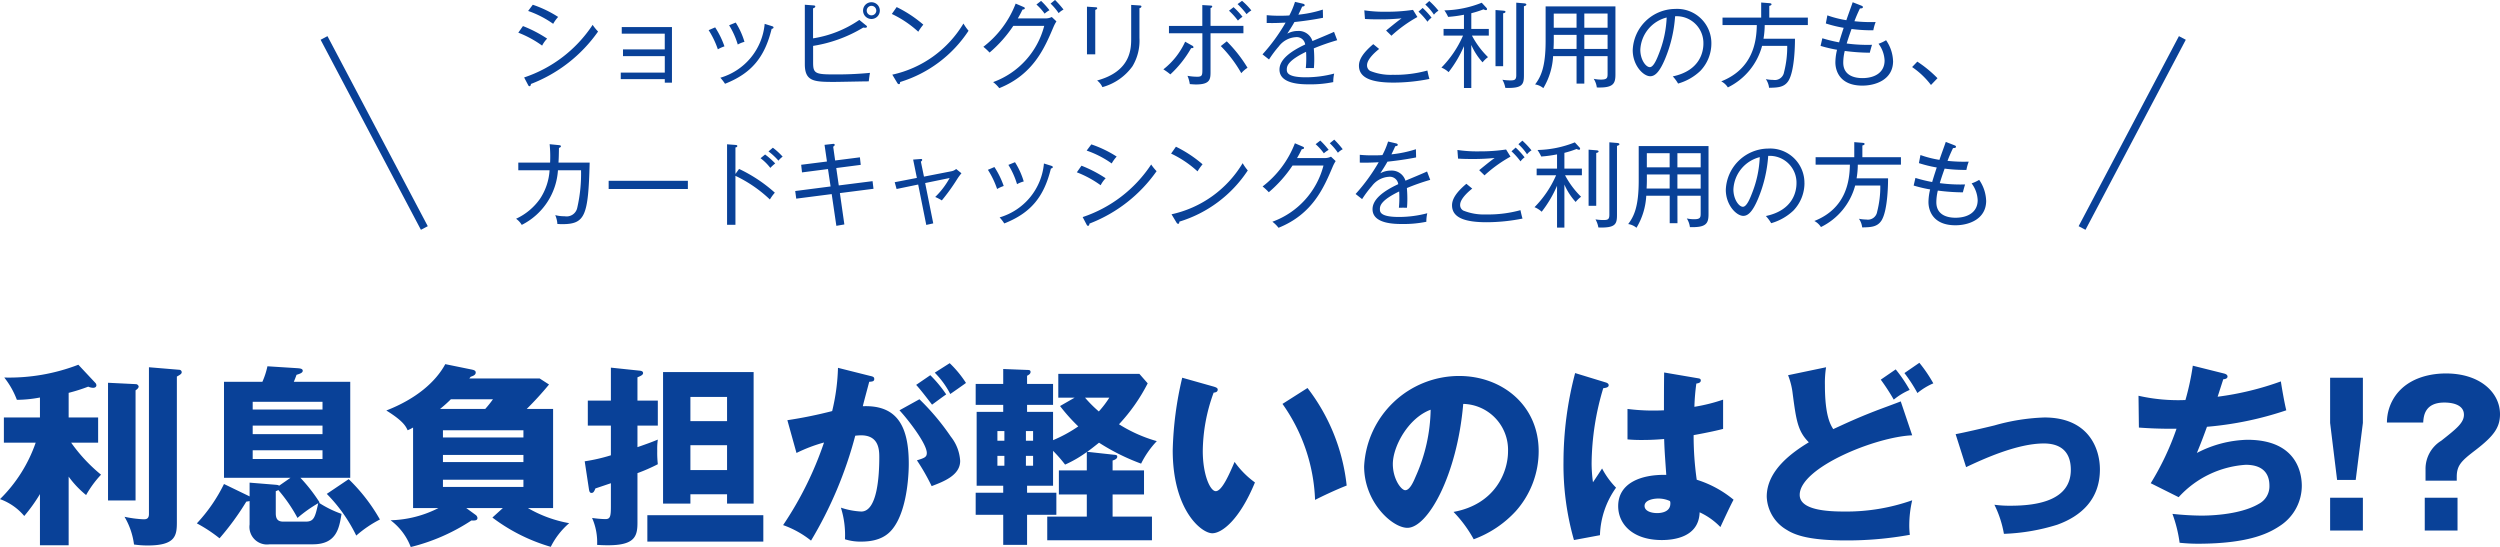
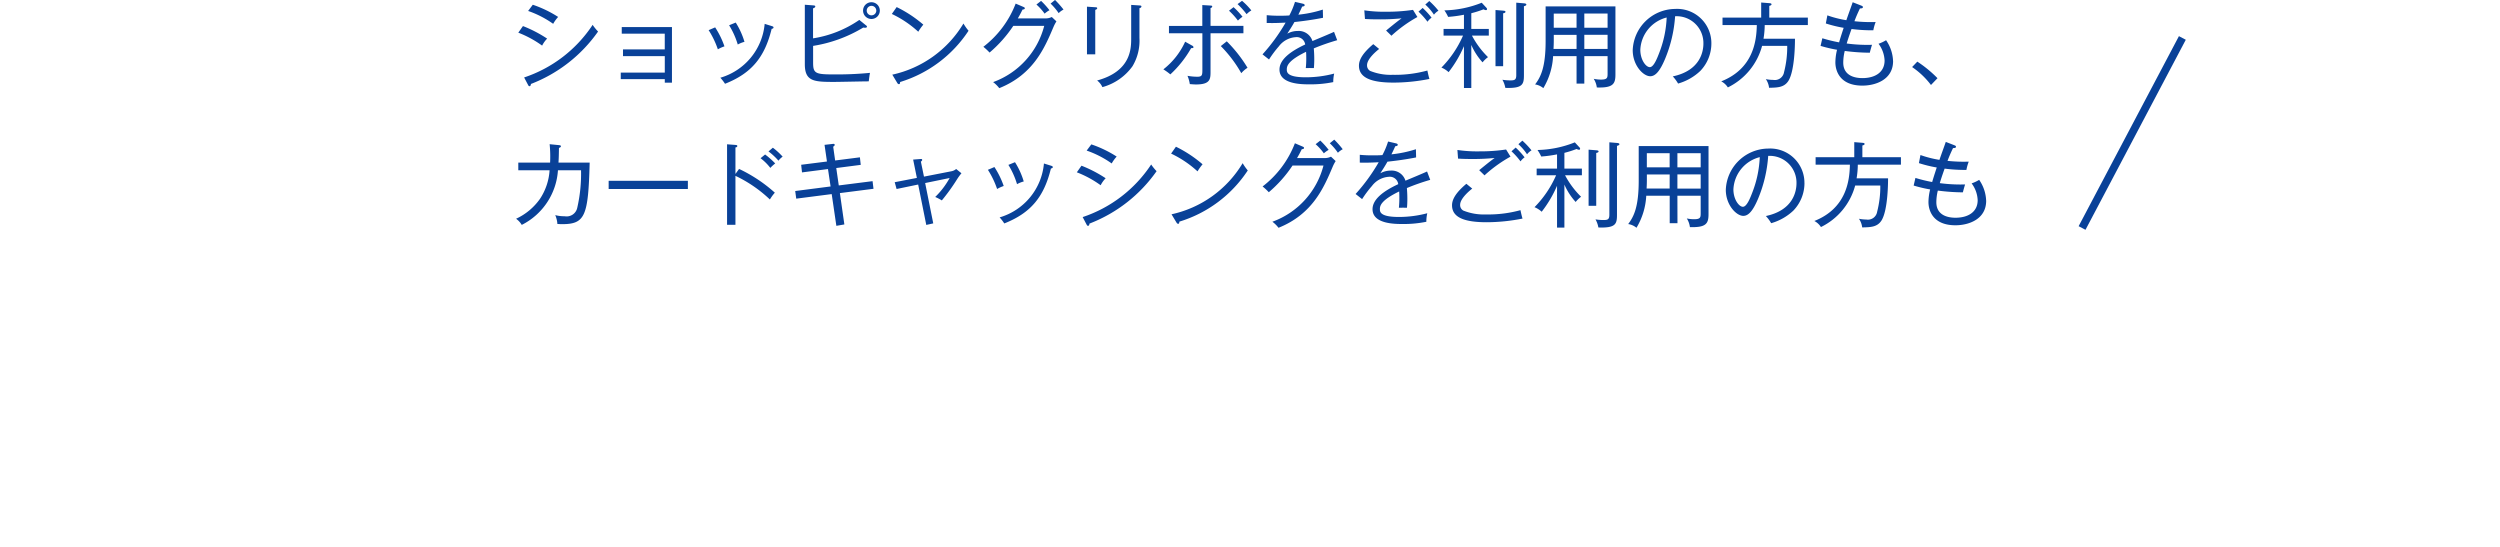
<svg xmlns="http://www.w3.org/2000/svg" width="322.275" height="70.517" viewBox="0 0 322.275 70.517">
  <g transform="translate(-0.45 -0.608)">
-     <path d="M-152.7-6.95a12.409,12.409,0,0,0,2.25,2.375A13.442,13.442,0,0,1-148.525-7.2a20.834,20.834,0,0,1-3.85-4.125h3.475v-3.25h-3.8V-17.75a22.494,22.494,0,0,0,2.525-.8,1.614,1.614,0,0,0,.625.15c.225,0,.425-.1.425-.325a.461.461,0,0,0-.125-.3l-2.2-2.35a24.84,24.84,0,0,1-9.55,1.65,10.55,10.55,0,0,1,1.625,2.875,16.284,16.284,0,0,0,2.975-.3v2.575h-4.65v3.25h4.1a18.855,18.855,0,0,1-4.6,7.275,7.268,7.268,0,0,1,3.125,2.175A20.94,20.94,0,0,0-156.4-4.7V1.9h3.7Zm5.075-12.1V-3.875h3.55v-14.2c.15-.1.4-.275.4-.5a.392.392,0,0,0-.4-.3Zm5.275-2V-2.125c0,.675-.425.675-.7.675a14.365,14.365,0,0,1-2.45-.325A9.341,9.341,0,0,1-144.275,1.8a11.814,11.814,0,0,0,1.775.125c3.575,0,3.75-1.275,3.75-3V-19.85c.5-.275.625-.375.625-.575a.326.326,0,0,0-.325-.3Zm22,17.425A21.368,21.368,0,0,0-122.825-6.8h6.425V-19.175h-7.275c.15-.35.225-.55.35-.9.5-.15.8-.275.8-.525,0-.275-.375-.3-.625-.325l-3.925-.25a10.1,10.1,0,0,1-.65,2h-4.95V-6.8h8.575l-1.475,1.025c-.1-.1-.225-.1-.425-.125l-3.375-.275V-4.4l-.25-.125L-132.675-6a20.739,20.739,0,0,1-3.5,5.075A18.859,18.859,0,0,1-133.25,1a34.414,34.414,0,0,0,3.45-4.725c.15-.025.35-.05.425-.075V-.775a2.264,2.264,0,0,0,2.575,2.55h5.575c3.05,0,3.4-2.05,3.7-3.925a13.435,13.435,0,0,1-2.9-1.425Zm.375-8.8h-9v-1.1h9Zm-9-4.175h9v1h-9Zm9,7.375h-9V-10.35h9Zm-5.05,8.075c-.7,0-.975-.325-.975-1.075v-2.85a1.293,1.293,0,0,0,.325-.15,19.662,19.662,0,0,1,2.475,3.6,17.442,17.442,0,0,1,2.675-1.9c-.4,1.8-.55,2.375-1.6,2.375Zm5.6-3.575a20.238,20.238,0,0,1,3.8,5.375,14.96,14.96,0,0,1,3.05-2.075,23.018,23.018,0,0,0-4.025-5.2Zm25.775-10.95a41.651,41.651,0,0,0,2.875-3.15l-1.2-.775h-9.075c.05-.075.1-.125.175-.225.375-.125.65-.25.65-.55,0-.275-.3-.325-.5-.375l-3.425-.7c-1.2,2.225-3.675,4.45-7.6,5.975,2.225,1.375,2.525,2.075,2.75,2.55.4-.175.5-.25.7-.35V-2.9h3.275A14.334,14.334,0,0,1-111.2-1.325a7.732,7.732,0,0,1,2.6,3.45A25.132,25.132,0,0,0-100.775-1.3c.4.025.775.025.775-.325a.563.563,0,0,0-.25-.4l-1.2-.875h4.725l-1.35,1.225A23.161,23.161,0,0,0-90.55,2.1,9.74,9.74,0,0,1-88.175-.95,16.235,16.235,0,0,1-93.5-2.9h3.25V-15.675Zm-.425,6.85H-104.45V-9.75h10.375Zm-10.375-4.1h10.375V-12H-104.45Zm-.375-2.75a17.126,17.126,0,0,0,1.4-1.25H-98a14,14,0,0,1-1,1.25Zm10.75,10.05H-104.45V-6.55h10.375Zm26.25.95v1.2H-64.4v-16.95H-76.075v16.95h3.525v-1.2ZM-72.55-7.8V-11h4.725v3.2Zm0-6.3v-3.125h4.725V-14.1Zm-6.825-2.65v-3c.475-.2.725-.325.725-.55s-.225-.275-.35-.3l-3.8-.4v4.25h-2.975v3.225H-82.8V-9.7a22.54,22.54,0,0,1-3.375.775l.55,3.625c.05.3.125.45.325.45s.325-.1.5-.575c.375-.125,1.7-.575,2-.675v3c0,1.325-.1,1.625-.725,1.625a13.564,13.564,0,0,1-1.7-.15,7.741,7.741,0,0,1,.65,3.475c4.65.3,5.2-.8,5.2-2.825V-7.4A22.588,22.588,0,0,0-76.75-8.55a13.277,13.277,0,0,1-.075-1.725,8.474,8.474,0,0,1,.075-1.45c-.6.25-1.175.475-2.625.975v-2.775h2.625V-16.75ZM-78.1-1.975v3.4h14.95v-3.4Zm24.575-19a26.56,26.56,0,0,1-.75,5.575,57.312,57.312,0,0,1-5.775,1.175L-58.875-10a19.915,19.915,0,0,1,3.55-1.35A44.554,44.554,0,0,1-60.6-.7a12.316,12.316,0,0,1,3.6,2,51.974,51.974,0,0,0,5.7-13.525c.25-.025.5-.05.75-.05,2.275,0,2.35,1.825,2.35,2.825,0,2.5-.275,7-2.325,7a9.772,9.772,0,0,1-2.625-.5,11.728,11.728,0,0,1,.525,4.075,6.507,6.507,0,0,0,2.125.3c2.425,0,3.475-.95,4.025-1.65C-44.4-2.85-44.4-8.2-44.4-8.6c0-4.85-1.5-7.6-5.925-7.425.125-.55.7-2.65.825-3.15.325-.025.65-.025.65-.35,0-.275-.15-.325-.6-.425Zm10.075,2.2c.55.575,1.8,2.225,2.05,2.55,1.125-.825,1.25-.925,1.825-1.325a16.246,16.246,0,0,0-2.05-2.475ZM-45.6-15.5c1.075,1.15,3.525,4.3,3.525,5.5,0,.55-.325.65-1.275.95a26.819,26.819,0,0,1,1.9,3.325c1.5-.575,3.675-1.375,3.675-3.25a5.538,5.538,0,0,0-1.2-3.125,30.949,30.949,0,0,0-4.05-4.825Zm4.55-4.85a11.142,11.142,0,0,1,2,2.75c.575-.4,1.475-1.025,2.025-1.425a13.9,13.9,0,0,0-2.1-2.55Zm19.65,10.2c.25-.175.65-.475,1.525-1.175a27.646,27.646,0,0,0,5.425,2.7,11.7,11.7,0,0,1,2.025-2.9A18.634,18.634,0,0,1-17.3-13.7a23.017,23.017,0,0,0,3.7-5.275L-14.675-20.2h-10.45v3.075h2.1L-24.9-16.05a22.965,22.965,0,0,0,2.35,2.625A17.724,17.724,0,0,1-25.8-11.65V-15.3h-3.35v-.9h3.35v-2.7h-3.35v-1.05c.175-.1.45-.225.45-.5,0-.2-.15-.25-.35-.25l-3.175-.125V-18.9h-3.55v2.7h3.55v.9H-35.65v9.525h3.425v.9h-3.55v2.85h3.55V1.85h3.075V-2.025h3.775v-2.85H-29.15v-.9h3.35v-4.5A17.968,17.968,0,0,1-24.25-8.5a15.138,15.138,0,0,0,2.8-1.625V-7.75h-3.6v3.1h3.6V-1.8h-5.1V1.25h13.5V-1.8h-5.075V-4.65h4.05v-3.1h-4.05V-9.025c.225-.075.6-.2.6-.5,0-.2-.15-.225-.45-.25Zm-7.9-1.425v-1.25h.925v1.25Zm.925,1.95V-8.35H-29.3V-9.625Zm-3.7,0V-8.35h-.9V-9.625Zm-.9-1.95v-1.25h.9v1.25Zm14.425-5.55A12.8,12.8,0,0,1-19.9-15.35a16.2,16.2,0,0,1-1.775-1.775Zm9.4-2.575a44.625,44.625,0,0,0-1.225,9.35c0,7.725,3.7,10.7,5.1,10.7,1.225,0,3.5-1.7,5.5-6.55A11.373,11.373,0,0,1-2.4-8.85c-.675,1.575-1.625,3.775-2.425,3.775C-5.55-5.075-6.5-7.2-6.5-10.25a22.372,22.372,0,0,1,1.4-7.525c.225-.025.525-.075.525-.4,0-.225-.275-.3-.5-.375ZM3.775-16.325A22.767,22.767,0,0,1,7.975-3.95c.825-.425,2.6-1.275,4.075-1.85A24.932,24.932,0,0,0,7-18.375Zm24.65,17.45A13.838,13.838,0,0,0,33.85-2.5a11.644,11.644,0,0,0,2.95-7.725c0-5.975-4.775-9.7-10.25-9.7A12.272,12.272,0,0,0,14.3-8.275C14.3-3.65,17.925-.35,19.875-.35c2.65,0,6.425-6.825,7.2-15.975A5.923,5.923,0,0,1,32.85-10.2c0,2.6-1.6,6.8-7.025,7.8A16.211,16.211,0,0,1,28.425,1.125Zm-5.55-16.7a21.865,21.865,0,0,1-1.925,8.6c-.275.65-.75,1.775-1.35,1.775-.525,0-1.6-1.45-1.6-3.375C18-10.825,19.975-14.5,22.875-15.575Zm30.1-4.8c-.025,1.625-.025,3.825-.025,4.875a26.5,26.5,0,0,1-4.7-.175v3.925a18.486,18.486,0,0,0,1.85.075c.425,0,1.45,0,2.875-.125.05,1.45.075,1.775.275,4.625-3.25-.075-6.2,1.05-6.2,4.025,0,2.325,1.875,4.375,5.625,4.375,1.575,0,4.775-.375,4.875-3.575a8.835,8.835,0,0,1,2.675,1.9c.55-1.175,1.3-2.8,1.7-3.525a13.952,13.952,0,0,0-4.75-2.575,40.4,40.4,0,0,1-.4-5.75c2.075-.375,3.225-.65,3.8-.8v-3.775a22.594,22.594,0,0,1-3.7.925,27.646,27.646,0,0,1,.25-3c.225-.025.575-.1.575-.4,0-.225-.2-.25-.325-.275ZM53.725-3.8a.686.686,0,0,1,.05.325c0,1.225-1.5,1.225-1.7,1.225-.8,0-1.625-.275-1.625-.925,0-.775,1.2-.95,1.75-.95A3.545,3.545,0,0,1,53.725-3.8ZM41.5-20.3A45.047,45.047,0,0,0,40-8.85,35.272,35.272,0,0,0,41.35,1.225L44.7.6a11.1,11.1,0,0,1,2.075-6.125A10.476,10.476,0,0,1,44.975-8c-.325.5-.85,1.3-1.175,1.775a17.706,17.706,0,0,1-.175-2.5,34.51,34.51,0,0,1,1.5-9.625c.225-.025.7-.075.7-.375,0-.175-.125-.275-.325-.35Zm41.975,3.65c-.475.2-2.75,1.025-3.25,1.225-2.45.95-3.875,1.625-5.45,2.35-.35-.55-1.075-1.7-1.075-5.675a12.681,12.681,0,0,1,.15-2.3l-4.9,1.025a9.438,9.438,0,0,1,.6,2.425c.45,3.4.65,4.8,2.075,6.225-2.1,1.275-5.425,3.6-5.425,7a5.167,5.167,0,0,0,2.6,4.3c1.225.775,3.225,1.35,7.65,1.35A45.474,45.474,0,0,0,84.65.55a9.313,9.313,0,0,1-.075-1.075A14.392,14.392,0,0,1,84.95-3.9a25.47,25.47,0,0,1-8.725,1.45c-2.3,0-5.775-.2-5.775-2.15,0-3.5,9.75-7.475,14.5-7.675Zm.475-3.65a19.493,19.493,0,0,1,1.675,2.575,8.355,8.355,0,0,1,2.05-1.25,18.259,18.259,0,0,0-1.8-2.65Zm-3.05.85a26.58,26.58,0,0,1,1.675,2.575,8.355,8.355,0,0,1,2.05-1.25,18.258,18.258,0,0,0-1.8-2.65Zm11,11.275c2.075-.975,6.525-3.05,10.025-3.05,1.75,0,3.475.7,3.475,3.4,0,3.85-4.1,4.625-7.75,4.625a14.424,14.424,0,0,1-2.1-.125A13.708,13.708,0,0,1,96.775.425,25.958,25.958,0,0,0,103.65-.75c3.05-1.1,5.5-3.25,5.5-7.125,0-2.725-1.475-6.7-7.15-6.7a26.421,26.421,0,0,0-6.45,1.025c-1.325.325-4.025.95-5,1.125ZM121.125-21.25a33.454,33.454,0,0,1-.95,4.425,23,23,0,0,1-6.05-.55l.05,4.1c.95.075,2.675.175,4.85.15A35.054,35.054,0,0,1,115.7-6.1l3.6,1.8a12.822,12.822,0,0,1,8.65-4.175c2.3,0,3.05,1.225,3.05,2.675a2.542,2.542,0,0,1-1.35,2.35c-2.575,1.525-6.85,1.525-7.425,1.525A36.774,36.774,0,0,1,118.5-2.15a17.656,17.656,0,0,1,.925,3.725,22.951,22.951,0,0,0,2.325.125c6.925,0,9.425-1.5,10.75-2.4a6.174,6.174,0,0,0,2.675-5.05c0-1.25-.35-5.95-7.025-5.95a14.791,14.791,0,0,0-6.5,1.7c.5-1.225.7-1.725,1.3-3.375A43.266,43.266,0,0,0,133.175-15.5c-.25-1-.575-2.9-.7-3.725a38.019,38.019,0,0,1-8.15,1.975c.125-.375.175-.55.725-2.25.425-.025.55-.2.55-.35,0-.25-.275-.35-.475-.4ZM138.825,0h4.225V-4.225h-4.225Zm0-19.7v5.825l.9,7.35h2.4l.925-7.35V-19.7ZM151.025,0h4.225V-4.225h-4.225Zm4.125-6.425v-.5c0-1.5.625-2.075,2.425-3.45,2.3-1.775,3.15-2.875,3.15-4.625,0-2.75-2.525-5.25-6.975-5.25-1.575,0-4.675.35-6.475,2.825a6.01,6.01,0,0,0-1.125,3.5h4.675c.05-.8.175-2.575,2.725-2.575.625,0,2.525.1,2.525,1.575,0,1.05-1,1.825-2.925,3.35A4.242,4.242,0,0,0,151.125-7.9v1.475Z" transform="translate(162 69)" fill="#094198" />
-     <path d="M-89.6-8.208A14.611,14.611,0,0,0-92.868-9.78l-.6.8A12.7,12.7,0,0,1-90.24-7.32,4.615,4.615,0,0,1-89.6-8.208Zm5.148,1.884a6.259,6.259,0,0,1-.7-.864,17.022,17.022,0,0,1-8.832,6.78l.492.936c.048.1.108.192.192.192.156,0,.18-.168.192-.288A18.818,18.818,0,0,0-84.456-6.324Zm-6.564.912a16.484,16.484,0,0,0-3.12-1.62l-.6.852a13.56,13.56,0,0,1,3.072,1.668A3.63,3.63,0,0,1-91.02-5.412ZM-74.928.264V-6.9H-81.4v.852h5.544V-4.02H-81.24v.864h5.388v2.124h-5.676v.84h5.676V.264ZM-65.58-5a9.882,9.882,0,0,0-1.128-2.484l-.852.348a10.352,10.352,0,0,1,1.116,2.484A3.754,3.754,0,0,1-65.58-5Zm3.744-1.848c0-.084-.06-.132-.216-.18l-.924-.288A7.981,7.981,0,0,1-68.688-.372a5.891,5.891,0,0,1,.6.78c3.468-1.368,5.124-3.468,6.012-7.08C-61.944-6.7-61.836-6.732-61.836-6.852ZM-68.16-4.416a11.058,11.058,0,0,0-1.2-2.448l-.84.36a11.2,11.2,0,0,1,1.188,2.472A4.521,4.521,0,0,1-68.16-4.416Zm20.028-4.608a1.076,1.076,0,0,0-1.08-1.08,1.075,1.075,0,0,0-1.08,1.08,1.083,1.083,0,0,0,1.08,1.08A1.083,1.083,0,0,0-48.132-9.024ZM-49.4-1a44.461,44.461,0,0,1-4.74.2c-2.328,0-2.592-.156-2.592-1.536V-4.476A17.893,17.893,0,0,0-50.268-6.84a1.47,1.47,0,0,0,.228.024c.156,0,.252-.048.252-.132a.2.2,0,0,0-.1-.156l-.888-.72a14.429,14.429,0,0,1-5.964,2.376V-9.312c.144-.06.288-.12.288-.24s-.12-.132-.228-.144L-57.8-9.78v7.656C-57.8.108-56.628.168-54,.168c.624,0,3.732-.072,4.44-.072C-49.488-.468-49.464-.672-49.4-1Zm.816-8.028a.617.617,0,0,1-.624.612.607.607,0,0,1-.612-.612.615.615,0,0,1,.612-.612A.617.617,0,0,1-48.588-9.024Zm6.06,1.812A16.1,16.1,0,0,0-45.96-9.48l-.624.888A13.6,13.6,0,0,1-43.176-6.3,6.639,6.639,0,0,1-42.528-7.212Zm5.832.792a6.711,6.711,0,0,1-.66-.936A14.217,14.217,0,0,1-46.524-.768l.648,1.08c.036.06.108.144.192.144.132,0,.156-.072.168-.276A16.215,16.215,0,0,0-36.7-6.42Zm12.24-2.736a12.419,12.419,0,0,0-1.092-1.236l-.576.468A7.3,7.3,0,0,1-25.08-8.7,2.559,2.559,0,0,1-24.456-9.156Zm-1.812.084a10.269,10.269,0,0,0-1.08-1.2l-.6.468a7.2,7.2,0,0,1,1.056,1.176A3.121,3.121,0,0,1-26.268-9.072Zm.9,1.44-.6-.564a1.791,1.791,0,0,1-.792.18h-3.588c.168-.288.312-.54.612-1.14.108-.012.288-.024.288-.168,0-.084-.06-.12-.168-.168l-1.008-.432a12.811,12.811,0,0,1-4.164,5.568,7.973,7.973,0,0,1,.8.744,16.432,16.432,0,0,0,3.06-3.444h3.984A10.491,10.491,0,0,1-33.528.192a4.049,4.049,0,0,1,.792.78c4.4-1.764,5.844-5.184,6.984-7.872A4.978,4.978,0,0,1-25.368-7.632Zm10.956-1.932c0-.06-.048-.108-.228-.12l-1.092-.072v4.272c0,1.332,0,4.272-4.392,5.472A2.218,2.218,0,0,1-19.44.84a7.075,7.075,0,0,0,3.876-2.688,6.393,6.393,0,0,0,.9-3.648v-3.84C-14.58-9.36-14.412-9.408-14.412-9.564Zm-5.7.24c0-.12-.108-.12-.252-.132l-1.068-.072v6.144h1.068V-9.12C-20.292-9.144-20.112-9.2-20.112-9.324ZM-.24-9.048a8.4,8.4,0,0,0-1.2-1.236l-.576.42a10.33,10.33,0,0,1,1.164,1.3A2.972,2.972,0,0,1-.24-9.048Zm-1.14.816A9.992,9.992,0,0,0-2.532-9.468l-.588.456A9.232,9.232,0,0,1-1.968-7.74,4.237,4.237,0,0,1-1.38-8.232Zm.648,6.576A17.684,17.684,0,0,0-3.408-5.064l-.768.612A16.516,16.516,0,0,1-1.536-.96,3.734,3.734,0,0,1-.732-1.656ZM-1.26-6.108v-.948H-5.5v-2.3c.084-.024.216-.072.216-.192s-.1-.12-.276-.132l-1-.06v2.688H-10.86v.948h4.308v4.584c0,.792,0,1.02-.66,1.02a6.928,6.928,0,0,1-1.26-.12,4.375,4.375,0,0,1,.3,1.068c.288.024.552.048.816.048C-5.5.492-5.5-.228-5.5-1.2V-6.108ZM-7.7-4.308A.231.231,0,0,0-7.848-4.5l-.924-.516A9.5,9.5,0,0,1-11.58-1.452a7.913,7.913,0,0,1,.9.648A14.012,14.012,0,0,0-8-4.188C-7.788-4.188-7.7-4.2-7.7-4.308Zm18.528-.9-.408-1.08c-.384.192-2.34,1-2.784,1.188a1.85,1.85,0,0,0-1.9-1.3,2.769,2.769,0,0,0-1.344.348c.276-.432.576-.876.924-1.5C6-7.62,7.584-7.812,9-8.1L8.976-9.156A15.168,15.168,0,0,1,5.82-8.5c.216-.432.348-.72.492-1.044.132-.012.324-.048.324-.18s-.168-.18-.264-.2l-.984-.228A10.038,10.038,0,0,1,4.656-8.4c-.48.036-.948.036-1.188.036A16.322,16.322,0,0,1,1.74-8.436v1.008c.924.012,1.128.012,2.436-.048A23.553,23.553,0,0,1,1.2-3.384l.84.66a13.967,13.967,0,0,1,1.272-1.7A2.956,2.956,0,0,1,5.472-5.6,1.092,1.092,0,0,1,6.7-4.656c-1.932.9-3.312,1.956-3.312,3.228C3.384.48,6.276.48,7.248.48A14.474,14.474,0,0,0,10.32.192a4.931,4.931,0,0,1,.12-1.1,14.22,14.22,0,0,1-3.66.48c-2.448,0-2.448-.672-2.448-1.02,0-.444.168-1.14,2.484-2.268.012.18.024.42.024.8a11.546,11.546,0,0,1-.06,1.3c.192,0,.384-.012,1.044,0,.024-.288.048-.636.048-1.14,0-.612-.036-1.1-.06-1.4A28.3,28.3,0,0,1,10.824-5.208Zm13.056-3.8A10.2,10.2,0,0,0,22.7-10.26l-.516.456A6.671,6.671,0,0,1,23.3-8.5,2.114,2.114,0,0,1,23.88-9.012Zm-.888.9a9.7,9.7,0,0,0-1.152-1.26l-.54.48a9.091,9.091,0,0,1,1.164,1.3A2.161,2.161,0,0,1,22.992-8.112ZM21.168-8.2,20.6-9.12a22.543,22.543,0,0,1-3.432.24,17.165,17.165,0,0,1-2.844-.18l.084,1.116c.468.024.84.048,1.8.048a27.322,27.322,0,0,0,2.916-.132c-.456.336-.7.516-1.992,1.572.228.228.6.576.684.672A17.364,17.364,0,0,1,21.168-8.2Zm1.548,7.98c-.084-.276-.156-.576-.264-1.08a15.689,15.689,0,0,1-4.476.552,7.045,7.045,0,0,1-2.892-.5.809.809,0,0,1-.408-.744c0-.852,1.32-1.9,1.56-2.088L15.48-4.7c-1.416,1.188-1.848,2.052-1.848,2.772,0,1.62,1.7,2.184,4.464,2.184A23.76,23.76,0,0,0,22.716-.216Zm5.4-4.38a8.172,8.172,0,0,0,1.452,2.244,3.726,3.726,0,0,1,.7-.672A11.22,11.22,0,0,1,28.2-5.8h2.172V-6.66H28.116V-8.688a12.809,12.809,0,0,0,1.572-.5A.875.875,0,0,0,30-9.084a.136.136,0,0,0,.144-.132.284.284,0,0,0-.108-.2l-.576-.624a13.632,13.632,0,0,1-4.812.984,5.455,5.455,0,0,1,.48.84,16.055,16.055,0,0,0,2.04-.276V-6.66H24.54V-5.8h2.508A13.567,13.567,0,0,1,24.264-1.68a3.053,3.053,0,0,1,.924.588,15.044,15.044,0,0,0,1.98-3.348V.948h.948Zm3.12-4.5V-1.86h.984V-8.676c.156-.036.3-.072.3-.2s-.2-.132-.3-.144Zm2.676-.948V-.7c0,.6-.216.672-.768.672a6.5,6.5,0,0,1-1.02-.084A3.194,3.194,0,0,1,32.5.936C34.74,1.02,34.9.48,34.9-.708v-8.88c.18-.048.312-.108.312-.216s-.156-.144-.264-.156Zm8.772,6.888h3v2.2c0,.564,0,.828-.84.828a4.336,4.336,0,0,1-.948-.1,2.713,2.713,0,0,1,.4,1.116c2.1.072,2.4-.468,2.4-1.668V-9.564h-9V-5.1c0,3.384-.624,4.62-1.356,5.592A2.133,2.133,0,0,1,37.4.972a8.893,8.893,0,0,0,1.26-4.128h3.024V.384h1Zm0-2.748h3V-4.08h-3Zm-1,1.824H38.712c.024-.36.036-.78.036-1.14V-5.9h2.94Zm1-4.56h3v1.824h-3Zm-1,1.824h-2.94V-8.64h2.94ZM59.064-4.788A4.42,4.42,0,0,0,54.372-9.24a5.526,5.526,0,0,0-5.448,5.316c0,1.968,1.368,3.36,2.256,3.36.66,0,1.236-.636,1.9-2.2a17.312,17.312,0,0,0,1.308-5.532,3.455,3.455,0,0,1,3.648,3.528c0,.972-.372,3.468-3.948,4.224a4.889,4.889,0,0,1,.684.924,6.9,6.9,0,0,0,2.868-1.632A5.124,5.124,0,0,0,59.064-4.788ZM53.3-8.136a14.058,14.058,0,0,1-.936,4.5c-.288.756-.732,1.9-1.236,1.9s-1.224-.948-1.224-2.244A4.5,4.5,0,0,1,53.3-8.136ZM65.784-5.4a11.217,11.217,0,0,0,.156-1.764H71.5v-.96H66.528V-9.636c.156-.036.288-.1.288-.192,0-.132-.156-.144-.288-.156l-1.044-.084v1.944H60.5v.96H64.92c-.036,2.028-.432,5.616-4.584,7.26a2.23,2.23,0,0,1,.852.78A8.354,8.354,0,0,0,65.6-4.476h3.24a13,13,0,0,1-.408,3.384,1.208,1.208,0,0,1-1.4,1,5,5,0,0,1-.948-.1A2.44,2.44,0,0,1,66.5.924C67.584.9,68.424.888,68.976.06c.876-1.344.864-5.16.864-5.46Zm16.7,2.88a5,5,0,0,0-.9-2.688,4.9,4.9,0,0,1-.972.456,3.865,3.865,0,0,1,.78,2.16c0,1.572-1.3,2.268-2.856,2.268-1.1,0-2.472-.372-2.472-2a6.338,6.338,0,0,1,.192-1.5,25.864,25.864,0,0,0,3.228.228c.168-.66.24-.864.288-1.02a20.214,20.214,0,0,1-3.264-.168c.108-.372.276-.9.624-1.872a20.043,20.043,0,0,0,2.808.168,5.929,5.929,0,0,1,.3-1.068,19.125,19.125,0,0,1-2.736-.1c.216-.564.372-.936.708-1.644.2-.012.384-.012.384-.18,0-.1-.1-.144-.216-.192l-1.1-.432c-.108.336-.7,1.944-.816,2.316a13.712,13.712,0,0,1-2.448-.624l-.2,1.044a16.883,16.883,0,0,0,2.3.564c-.312.948-.492,1.524-.588,1.872a18.63,18.63,0,0,1-2.16-.528l-.228.984a17.714,17.714,0,0,0,2.124.5,7.062,7.062,0,0,0-.216,1.62c0,1.056.54,3,3.48,3C80.208.648,82.488-.108,82.488-2.52ZM88.212-.312a15.545,15.545,0,0,0-2.6-2.136l-.672.7A10.3,10.3,0,0,1,87.372.564ZM-85.536,10.572h-4.02c.024-.36.048-.816.06-1.9.192-.048.252-.144.252-.2,0-.108-.072-.132-.252-.156l-1.2-.12a16.229,16.229,0,0,1,.06,2.376h-4.1v.984h4.032a7.485,7.485,0,0,1-1.236,3.684,7.712,7.712,0,0,1-3.084,2.568,2.546,2.546,0,0,1,.732.792,8.5,8.5,0,0,0,4.668-7.044h2.976a19.624,19.624,0,0,1-.48,4.8,1.4,1.4,0,0,1-1.632,1.128,4.592,4.592,0,0,1-1.212-.144,3.608,3.608,0,0,1,.276,1.14c.252.012.4.024.624.024C-86.112,18.5-85.716,17.436-85.536,10.572Zm12.66,3.4V12.912H-83.088v1.056ZM-60.66,9.8a9.071,9.071,0,0,0-1.26-1.152l-.564.48A8.115,8.115,0,0,1-61.2,10.32,2.753,2.753,0,0,1-60.66,9.8Zm-.96.876a10.012,10.012,0,0,0-1.3-1.152l-.588.48a6.537,6.537,0,0,1,1.26,1.248A5.275,5.275,0,0,1-61.62,10.68Zm-.048,3.768a19.08,19.08,0,0,0-4.608-3.06l-.468.648V8.616c.084-.012.24-.048.24-.18,0-.1-.072-.132-.228-.144l-1.092-.084v10.38h1.08V12.276a16.944,16.944,0,0,1,4.44,3.048A5.8,5.8,0,0,1-61.668,14.448Zm12.72-.5-.12-.984-4.356.552-.324-2.244,3.156-.408-.108-.972-3.192.408-.252-1.776c.144-.108.192-.144.192-.24,0-.156-.18-.132-.252-.12l-1.056.12.312,2.148-3.324.42.108.984,3.348-.432.336,2.244-4.56.588.132.984,4.572-.588.6,4.092,1.032-.18L-53.28,14.5Zm11.34-2-.684-.552a1.3,1.3,0,0,1-.648.3l-3.5.684-.4-1.932c.12-.084.168-.144.168-.216,0-.144-.132-.132-.24-.12l-.924.072.48,2.364-2.856.552.24.876,2.784-.576,1.044,5.208.9-.2-1.044-5.2,3.156-.648A10.332,10.332,0,0,1-40.992,15a5.989,5.989,0,0,1,.852.444,25.474,25.474,0,0,0,1.956-2.712A7.542,7.542,0,0,1-37.608,11.94ZM-29.58,13a9.882,9.882,0,0,0-1.128-2.484l-.852.348a10.352,10.352,0,0,1,1.116,2.484A3.754,3.754,0,0,1-29.58,13Zm3.744-1.848c0-.084-.06-.132-.216-.18l-.924-.288a7.981,7.981,0,0,1-5.712,6.948,5.89,5.89,0,0,1,.6.78c3.468-1.368,5.124-3.468,6.012-7.08C-25.944,11.3-25.836,11.268-25.836,11.148Zm-6.324,2.436a11.058,11.058,0,0,0-1.2-2.448l-.84.36a11.2,11.2,0,0,1,1.188,2.472A4.521,4.521,0,0,1-32.16,13.584ZM-17.6,9.792A14.611,14.611,0,0,0-20.868,8.22l-.6.8A12.7,12.7,0,0,1-18.24,10.68,4.614,4.614,0,0,1-17.6,9.792Zm5.148,1.884a6.258,6.258,0,0,1-.7-.864,17.022,17.022,0,0,1-8.832,6.78l.492.936c.048.1.108.192.192.192.156,0,.18-.168.192-.288A18.818,18.818,0,0,0-12.456,11.676Zm-6.564.912a16.484,16.484,0,0,0-3.12-1.62l-.6.852a13.56,13.56,0,0,1,3.072,1.668A3.63,3.63,0,0,1-19.02,12.588Zm12.492-1.8A16.1,16.1,0,0,0-9.96,8.52l-.624.888A13.6,13.6,0,0,1-7.176,11.7,6.639,6.639,0,0,1-6.528,10.788ZM-.7,11.58a6.711,6.711,0,0,1-.66-.936,14.217,14.217,0,0,1-9.168,6.588l.648,1.08c.036.06.108.144.192.144.132,0,.156-.072.168-.276A16.215,16.215,0,0,0-.7,11.58Zm12.24-2.736a12.419,12.419,0,0,0-1.092-1.236l-.576.468A7.3,7.3,0,0,1,10.92,9.3,2.559,2.559,0,0,1,11.544,8.844Zm-1.812.084a10.269,10.269,0,0,0-1.08-1.2l-.6.468A7.2,7.2,0,0,1,9.108,9.372,3.121,3.121,0,0,1,9.732,8.928Zm.9,1.44-.6-.564a1.791,1.791,0,0,1-.792.18H5.652c.168-.288.312-.54.612-1.14.108-.012.288-.024.288-.168,0-.084-.06-.12-.168-.168L5.376,8.076a12.811,12.811,0,0,1-4.164,5.568,7.973,7.973,0,0,1,.8.744,16.432,16.432,0,0,0,3.06-3.444H9.06a10.491,10.491,0,0,1-6.588,7.248,4.049,4.049,0,0,1,.792.78c4.4-1.764,5.844-5.184,6.984-7.872A4.978,4.978,0,0,1,10.632,10.368Zm12.192,2.424-.408-1.08c-.384.192-2.34,1-2.784,1.188a1.85,1.85,0,0,0-1.9-1.3,2.769,2.769,0,0,0-1.344.348c.276-.432.576-.876.924-1.5C18,10.38,19.584,10.188,21,9.9l-.024-1.056a15.168,15.168,0,0,1-3.156.66c.216-.432.348-.72.492-1.044.132-.012.324-.048.324-.18s-.168-.18-.264-.2l-.984-.228A10.038,10.038,0,0,1,16.656,9.6c-.48.036-.948.036-1.188.036a16.322,16.322,0,0,1-1.728-.072v1.008c.924.012,1.128.012,2.436-.048A23.553,23.553,0,0,1,13.2,14.616l.84.66a13.967,13.967,0,0,1,1.272-1.7,2.956,2.956,0,0,1,2.16-1.176,1.092,1.092,0,0,1,1.224.948c-1.932.9-3.312,1.956-3.312,3.228,0,1.908,2.892,1.908,3.864,1.908a14.474,14.474,0,0,0,3.072-.288,4.931,4.931,0,0,1,.12-1.1,14.22,14.22,0,0,1-3.66.48c-2.448,0-2.448-.672-2.448-1.02,0-.444.168-1.14,2.484-2.268.012.18.024.42.024.8a11.546,11.546,0,0,1-.06,1.3c.192,0,.384-.012,1.044,0,.024-.288.048-.636.048-1.14,0-.612-.036-1.1-.06-1.4A28.3,28.3,0,0,1,22.824,12.792Zm13.056-3.8A10.2,10.2,0,0,0,34.7,7.74l-.516.456A6.671,6.671,0,0,1,35.3,9.5,2.114,2.114,0,0,1,35.88,8.988Zm-.888.9a9.7,9.7,0,0,0-1.152-1.26l-.54.48a9.091,9.091,0,0,1,1.164,1.3A2.161,2.161,0,0,1,34.992,9.888ZM33.168,9.8,32.6,8.88a22.543,22.543,0,0,1-3.432.24,17.165,17.165,0,0,1-2.844-.18l.084,1.116c.468.024.84.048,1.8.048a27.322,27.322,0,0,0,2.916-.132c-.456.336-.7.516-1.992,1.572.228.228.6.576.684.672A17.364,17.364,0,0,1,33.168,9.8Zm1.548,7.98c-.084-.276-.156-.576-.264-1.08a15.689,15.689,0,0,1-4.476.552,7.045,7.045,0,0,1-2.892-.5.809.809,0,0,1-.408-.744c0-.852,1.32-1.9,1.56-2.088L27.48,13.3c-1.416,1.188-1.848,2.052-1.848,2.772,0,1.62,1.7,2.184,4.464,2.184A23.76,23.76,0,0,0,34.716,17.784Zm5.4-4.38a8.172,8.172,0,0,0,1.452,2.244,3.726,3.726,0,0,1,.7-.672A11.22,11.22,0,0,1,40.2,12.2h2.172V11.34H40.116V9.312a12.809,12.809,0,0,0,1.572-.5A.875.875,0,0,0,42,8.916a.136.136,0,0,0,.144-.132.284.284,0,0,0-.108-.2l-.576-.624a13.632,13.632,0,0,1-4.812.984,5.455,5.455,0,0,1,.48.84,16.055,16.055,0,0,0,2.04-.276V11.34H36.54V12.2h2.508a13.567,13.567,0,0,1-2.784,4.116,3.053,3.053,0,0,1,.924.588,15.044,15.044,0,0,0,1.98-3.348v5.388h.948Zm3.12-4.5V16.14h.984V9.324c.156-.036.3-.072.3-.2s-.2-.132-.3-.144Zm2.676-.948V17.3c0,.6-.216.672-.768.672a6.5,6.5,0,0,1-1.02-.084,3.194,3.194,0,0,1,.372,1.044c2.244.084,2.4-.456,2.4-1.644V8.412c.18-.048.312-.108.312-.216s-.156-.144-.264-.156Zm8.772,6.888h3v2.2c0,.564,0,.828-.84.828a4.336,4.336,0,0,1-.948-.1,2.713,2.713,0,0,1,.4,1.116c2.1.072,2.4-.468,2.4-1.668V8.436h-9V12.9c0,3.384-.624,4.62-1.356,5.592a2.133,2.133,0,0,1,1.068.48,8.892,8.892,0,0,0,1.26-4.128h3.024v3.54h1Zm0-2.748h3V13.92h-3Zm-1,1.824H50.712c.024-.36.036-.78.036-1.14V12.1h2.94Zm1-4.56h3v1.824h-3Zm-1,1.824h-2.94V9.36h2.94Zm17.376,2.028A4.42,4.42,0,0,0,66.372,8.76a5.526,5.526,0,0,0-5.448,5.316c0,1.968,1.368,3.36,2.256,3.36.66,0,1.236-.636,1.9-2.2a17.312,17.312,0,0,0,1.308-5.532,3.455,3.455,0,0,1,3.648,3.528c0,.972-.372,3.468-3.948,4.224a4.889,4.889,0,0,1,.684.924,6.9,6.9,0,0,0,2.868-1.632A5.124,5.124,0,0,0,71.064,13.212ZM65.3,9.864a14.058,14.058,0,0,1-.936,4.5c-.288.756-.732,1.9-1.236,1.9s-1.224-.948-1.224-2.244A4.5,4.5,0,0,1,65.3,9.864ZM77.784,12.6a11.217,11.217,0,0,0,.156-1.764H83.5v-.96H78.528V8.364c.156-.036.288-.1.288-.192,0-.132-.156-.144-.288-.156l-1.044-.084V9.876H72.5v.96H76.92c-.036,2.028-.432,5.616-4.584,7.26a2.23,2.23,0,0,1,.852.78A8.354,8.354,0,0,0,77.6,13.524h3.24a13,13,0,0,1-.408,3.384,1.208,1.208,0,0,1-1.4,1,5,5,0,0,1-.948-.1,2.44,2.44,0,0,1,.42,1.116c1.08-.024,1.92-.036,2.472-.864.876-1.344.864-5.16.864-5.46Zm16.7,2.88a5,5,0,0,0-.9-2.688,4.9,4.9,0,0,1-.972.456,3.865,3.865,0,0,1,.78,2.16c0,1.572-1.3,2.268-2.856,2.268-1.1,0-2.472-.372-2.472-2a6.338,6.338,0,0,1,.192-1.5,25.864,25.864,0,0,0,3.228.228c.168-.66.24-.864.288-1.02a20.214,20.214,0,0,1-3.264-.168c.108-.372.276-.9.624-1.872a20.043,20.043,0,0,0,2.808.168,5.929,5.929,0,0,1,.3-1.068,19.125,19.125,0,0,1-2.736-.1c.216-.564.372-.936.708-1.644.2-.012.384-.012.384-.18,0-.1-.1-.144-.216-.192L89.28,7.9c-.108.336-.7,1.944-.816,2.316a13.712,13.712,0,0,1-2.448-.624l-.2,1.044a16.883,16.883,0,0,0,2.3.564c-.312.948-.492,1.524-.588,1.872a18.63,18.63,0,0,1-2.16-.528l-.228.984a17.713,17.713,0,0,0,2.124.5,7.062,7.062,0,0,0-.216,1.62c0,1.056.54,3,3.48,3C92.208,18.648,94.488,17.892,94.488,15.48Z" transform="translate(162 11)" fill="#094198" />
+     <path d="M-89.6-8.208A14.611,14.611,0,0,0-92.868-9.78l-.6.8A12.7,12.7,0,0,1-90.24-7.32,4.615,4.615,0,0,1-89.6-8.208Zm5.148,1.884a6.259,6.259,0,0,1-.7-.864,17.022,17.022,0,0,1-8.832,6.78l.492.936c.048.1.108.192.192.192.156,0,.18-.168.192-.288A18.818,18.818,0,0,0-84.456-6.324Zm-6.564.912a16.484,16.484,0,0,0-3.12-1.62l-.6.852a13.56,13.56,0,0,1,3.072,1.668A3.63,3.63,0,0,1-91.02-5.412ZM-74.928.264V-6.9H-81.4v.852h5.544V-4.02H-81.24v.864h5.388v2.124h-5.676v.84h5.676V.264ZM-65.58-5a9.882,9.882,0,0,0-1.128-2.484l-.852.348a10.352,10.352,0,0,1,1.116,2.484A3.754,3.754,0,0,1-65.58-5Zm3.744-1.848c0-.084-.06-.132-.216-.18l-.924-.288A7.981,7.981,0,0,1-68.688-.372a5.891,5.891,0,0,1,.6.78c3.468-1.368,5.124-3.468,6.012-7.08C-61.944-6.7-61.836-6.732-61.836-6.852ZM-68.16-4.416a11.058,11.058,0,0,0-1.2-2.448l-.84.36a11.2,11.2,0,0,1,1.188,2.472A4.521,4.521,0,0,1-68.16-4.416Zm20.028-4.608a1.076,1.076,0,0,0-1.08-1.08,1.075,1.075,0,0,0-1.08,1.08,1.083,1.083,0,0,0,1.08,1.08A1.083,1.083,0,0,0-48.132-9.024ZM-49.4-1a44.461,44.461,0,0,1-4.74.2c-2.328,0-2.592-.156-2.592-1.536V-4.476A17.893,17.893,0,0,0-50.268-6.84a1.47,1.47,0,0,0,.228.024c.156,0,.252-.048.252-.132a.2.2,0,0,0-.1-.156l-.888-.72a14.429,14.429,0,0,1-5.964,2.376V-9.312c.144-.06.288-.12.288-.24s-.12-.132-.228-.144L-57.8-9.78v7.656C-57.8.108-56.628.168-54,.168c.624,0,3.732-.072,4.44-.072C-49.488-.468-49.464-.672-49.4-1Zm.816-8.028a.617.617,0,0,1-.624.612.607.607,0,0,1-.612-.612.615.615,0,0,1,.612-.612A.617.617,0,0,1-48.588-9.024Zm6.06,1.812A16.1,16.1,0,0,0-45.96-9.48l-.624.888A13.6,13.6,0,0,1-43.176-6.3,6.639,6.639,0,0,1-42.528-7.212Zm5.832.792a6.711,6.711,0,0,1-.66-.936A14.217,14.217,0,0,1-46.524-.768l.648,1.08c.036.06.108.144.192.144.132,0,.156-.072.168-.276A16.215,16.215,0,0,0-36.7-6.42Zm12.24-2.736a12.419,12.419,0,0,0-1.092-1.236l-.576.468A7.3,7.3,0,0,1-25.08-8.7,2.559,2.559,0,0,1-24.456-9.156Zm-1.812.084a10.269,10.269,0,0,0-1.08-1.2l-.6.468a7.2,7.2,0,0,1,1.056,1.176A3.121,3.121,0,0,1-26.268-9.072Zm.9,1.44-.6-.564a1.791,1.791,0,0,1-.792.18h-3.588c.168-.288.312-.54.612-1.14.108-.012.288-.024.288-.168,0-.084-.06-.12-.168-.168l-1.008-.432a12.811,12.811,0,0,1-4.164,5.568,7.973,7.973,0,0,1,.8.744,16.432,16.432,0,0,0,3.06-3.444h3.984A10.491,10.491,0,0,1-33.528.192a4.049,4.049,0,0,1,.792.78c4.4-1.764,5.844-5.184,6.984-7.872A4.978,4.978,0,0,1-25.368-7.632Zm10.956-1.932c0-.06-.048-.108-.228-.12l-1.092-.072v4.272c0,1.332,0,4.272-4.392,5.472A2.218,2.218,0,0,1-19.44.84a7.075,7.075,0,0,0,3.876-2.688,6.393,6.393,0,0,0,.9-3.648v-3.84C-14.58-9.36-14.412-9.408-14.412-9.564Zm-5.7.24c0-.12-.108-.12-.252-.132l-1.068-.072v6.144h1.068V-9.12C-20.292-9.144-20.112-9.2-20.112-9.324ZM-.24-9.048a8.4,8.4,0,0,0-1.2-1.236l-.576.42a10.33,10.33,0,0,1,1.164,1.3A2.972,2.972,0,0,1-.24-9.048Zm-1.14.816A9.992,9.992,0,0,0-2.532-9.468l-.588.456A9.232,9.232,0,0,1-1.968-7.74,4.237,4.237,0,0,1-1.38-8.232Zm.648,6.576A17.684,17.684,0,0,0-3.408-5.064l-.768.612A16.516,16.516,0,0,1-1.536-.96,3.734,3.734,0,0,1-.732-1.656M-1.26-6.108v-.948H-5.5v-2.3c.084-.024.216-.072.216-.192s-.1-.12-.276-.132l-1-.06v2.688H-10.86v.948h4.308v4.584c0,.792,0,1.02-.66,1.02a6.928,6.928,0,0,1-1.26-.12,4.375,4.375,0,0,1,.3,1.068c.288.024.552.048.816.048C-5.5.492-5.5-.228-5.5-1.2V-6.108ZM-7.7-4.308A.231.231,0,0,0-7.848-4.5l-.924-.516A9.5,9.5,0,0,1-11.58-1.452a7.913,7.913,0,0,1,.9.648A14.012,14.012,0,0,0-8-4.188C-7.788-4.188-7.7-4.2-7.7-4.308Zm18.528-.9-.408-1.08c-.384.192-2.34,1-2.784,1.188a1.85,1.85,0,0,0-1.9-1.3,2.769,2.769,0,0,0-1.344.348c.276-.432.576-.876.924-1.5C6-7.62,7.584-7.812,9-8.1L8.976-9.156A15.168,15.168,0,0,1,5.82-8.5c.216-.432.348-.72.492-1.044.132-.012.324-.048.324-.18s-.168-.18-.264-.2l-.984-.228A10.038,10.038,0,0,1,4.656-8.4c-.48.036-.948.036-1.188.036A16.322,16.322,0,0,1,1.74-8.436v1.008c.924.012,1.128.012,2.436-.048A23.553,23.553,0,0,1,1.2-3.384l.84.66a13.967,13.967,0,0,1,1.272-1.7A2.956,2.956,0,0,1,5.472-5.6,1.092,1.092,0,0,1,6.7-4.656c-1.932.9-3.312,1.956-3.312,3.228C3.384.48,6.276.48,7.248.48A14.474,14.474,0,0,0,10.32.192a4.931,4.931,0,0,1,.12-1.1,14.22,14.22,0,0,1-3.66.48c-2.448,0-2.448-.672-2.448-1.02,0-.444.168-1.14,2.484-2.268.012.18.024.42.024.8a11.546,11.546,0,0,1-.06,1.3c.192,0,.384-.012,1.044,0,.024-.288.048-.636.048-1.14,0-.612-.036-1.1-.06-1.4A28.3,28.3,0,0,1,10.824-5.208Zm13.056-3.8A10.2,10.2,0,0,0,22.7-10.26l-.516.456A6.671,6.671,0,0,1,23.3-8.5,2.114,2.114,0,0,1,23.88-9.012Zm-.888.9a9.7,9.7,0,0,0-1.152-1.26l-.54.48a9.091,9.091,0,0,1,1.164,1.3A2.161,2.161,0,0,1,22.992-8.112ZM21.168-8.2,20.6-9.12a22.543,22.543,0,0,1-3.432.24,17.165,17.165,0,0,1-2.844-.18l.084,1.116c.468.024.84.048,1.8.048a27.322,27.322,0,0,0,2.916-.132c-.456.336-.7.516-1.992,1.572.228.228.6.576.684.672A17.364,17.364,0,0,1,21.168-8.2Zm1.548,7.98c-.084-.276-.156-.576-.264-1.08a15.689,15.689,0,0,1-4.476.552,7.045,7.045,0,0,1-2.892-.5.809.809,0,0,1-.408-.744c0-.852,1.32-1.9,1.56-2.088L15.48-4.7c-1.416,1.188-1.848,2.052-1.848,2.772,0,1.62,1.7,2.184,4.464,2.184A23.76,23.76,0,0,0,22.716-.216Zm5.4-4.38a8.172,8.172,0,0,0,1.452,2.244,3.726,3.726,0,0,1,.7-.672A11.22,11.22,0,0,1,28.2-5.8h2.172V-6.66H28.116V-8.688a12.809,12.809,0,0,0,1.572-.5A.875.875,0,0,0,30-9.084a.136.136,0,0,0,.144-.132.284.284,0,0,0-.108-.2l-.576-.624a13.632,13.632,0,0,1-4.812.984,5.455,5.455,0,0,1,.48.84,16.055,16.055,0,0,0,2.04-.276V-6.66H24.54V-5.8h2.508A13.567,13.567,0,0,1,24.264-1.68a3.053,3.053,0,0,1,.924.588,15.044,15.044,0,0,0,1.98-3.348V.948h.948Zm3.12-4.5V-1.86h.984V-8.676c.156-.036.3-.072.3-.2s-.2-.132-.3-.144Zm2.676-.948V-.7c0,.6-.216.672-.768.672a6.5,6.5,0,0,1-1.02-.084A3.194,3.194,0,0,1,32.5.936C34.74,1.02,34.9.48,34.9-.708v-8.88c.18-.048.312-.108.312-.216s-.156-.144-.264-.156Zm8.772,6.888h3v2.2c0,.564,0,.828-.84.828a4.336,4.336,0,0,1-.948-.1,2.713,2.713,0,0,1,.4,1.116c2.1.072,2.4-.468,2.4-1.668V-9.564h-9V-5.1c0,3.384-.624,4.62-1.356,5.592A2.133,2.133,0,0,1,37.4.972a8.893,8.893,0,0,0,1.26-4.128h3.024V.384h1Zm0-2.748h3V-4.08h-3Zm-1,1.824H38.712c.024-.36.036-.78.036-1.14V-5.9h2.94Zm1-4.56h3v1.824h-3Zm-1,1.824h-2.94V-8.64h2.94ZM59.064-4.788A4.42,4.42,0,0,0,54.372-9.24a5.526,5.526,0,0,0-5.448,5.316c0,1.968,1.368,3.36,2.256,3.36.66,0,1.236-.636,1.9-2.2a17.312,17.312,0,0,0,1.308-5.532,3.455,3.455,0,0,1,3.648,3.528c0,.972-.372,3.468-3.948,4.224a4.889,4.889,0,0,1,.684.924,6.9,6.9,0,0,0,2.868-1.632A5.124,5.124,0,0,0,59.064-4.788ZM53.3-8.136a14.058,14.058,0,0,1-.936,4.5c-.288.756-.732,1.9-1.236,1.9s-1.224-.948-1.224-2.244A4.5,4.5,0,0,1,53.3-8.136ZM65.784-5.4a11.217,11.217,0,0,0,.156-1.764H71.5v-.96H66.528V-9.636c.156-.036.288-.1.288-.192,0-.132-.156-.144-.288-.156l-1.044-.084v1.944H60.5v.96H64.92c-.036,2.028-.432,5.616-4.584,7.26a2.23,2.23,0,0,1,.852.78A8.354,8.354,0,0,0,65.6-4.476h3.24a13,13,0,0,1-.408,3.384,1.208,1.208,0,0,1-1.4,1,5,5,0,0,1-.948-.1A2.44,2.44,0,0,1,66.5.924C67.584.9,68.424.888,68.976.06c.876-1.344.864-5.16.864-5.46Zm16.7,2.88a5,5,0,0,0-.9-2.688,4.9,4.9,0,0,1-.972.456,3.865,3.865,0,0,1,.78,2.16c0,1.572-1.3,2.268-2.856,2.268-1.1,0-2.472-.372-2.472-2a6.338,6.338,0,0,1,.192-1.5,25.864,25.864,0,0,0,3.228.228c.168-.66.24-.864.288-1.02a20.214,20.214,0,0,1-3.264-.168c.108-.372.276-.9.624-1.872a20.043,20.043,0,0,0,2.808.168,5.929,5.929,0,0,1,.3-1.068,19.125,19.125,0,0,1-2.736-.1c.216-.564.372-.936.708-1.644.2-.012.384-.012.384-.18,0-.1-.1-.144-.216-.192l-1.1-.432c-.108.336-.7,1.944-.816,2.316a13.712,13.712,0,0,1-2.448-.624l-.2,1.044a16.883,16.883,0,0,0,2.3.564c-.312.948-.492,1.524-.588,1.872a18.63,18.63,0,0,1-2.16-.528l-.228.984a17.714,17.714,0,0,0,2.124.5,7.062,7.062,0,0,0-.216,1.62c0,1.056.54,3,3.48,3C80.208.648,82.488-.108,82.488-2.52ZM88.212-.312a15.545,15.545,0,0,0-2.6-2.136l-.672.7A10.3,10.3,0,0,1,87.372.564ZM-85.536,10.572h-4.02c.024-.36.048-.816.06-1.9.192-.048.252-.144.252-.2,0-.108-.072-.132-.252-.156l-1.2-.12a16.229,16.229,0,0,1,.06,2.376h-4.1v.984h4.032a7.485,7.485,0,0,1-1.236,3.684,7.712,7.712,0,0,1-3.084,2.568,2.546,2.546,0,0,1,.732.792,8.5,8.5,0,0,0,4.668-7.044h2.976a19.624,19.624,0,0,1-.48,4.8,1.4,1.4,0,0,1-1.632,1.128,4.592,4.592,0,0,1-1.212-.144,3.608,3.608,0,0,1,.276,1.14c.252.012.4.024.624.024C-86.112,18.5-85.716,17.436-85.536,10.572Zm12.66,3.4V12.912H-83.088v1.056ZM-60.66,9.8a9.071,9.071,0,0,0-1.26-1.152l-.564.48A8.115,8.115,0,0,1-61.2,10.32,2.753,2.753,0,0,1-60.66,9.8Zm-.96.876a10.012,10.012,0,0,0-1.3-1.152l-.588.48a6.537,6.537,0,0,1,1.26,1.248A5.275,5.275,0,0,1-61.62,10.68Zm-.048,3.768a19.08,19.08,0,0,0-4.608-3.06l-.468.648V8.616c.084-.012.24-.048.24-.18,0-.1-.072-.132-.228-.144l-1.092-.084v10.38h1.08V12.276a16.944,16.944,0,0,1,4.44,3.048A5.8,5.8,0,0,1-61.668,14.448Zm12.72-.5-.12-.984-4.356.552-.324-2.244,3.156-.408-.108-.972-3.192.408-.252-1.776c.144-.108.192-.144.192-.24,0-.156-.18-.132-.252-.12l-1.056.12.312,2.148-3.324.42.108.984,3.348-.432.336,2.244-4.56.588.132.984,4.572-.588.6,4.092,1.032-.18L-53.28,14.5Zm11.34-2-.684-.552a1.3,1.3,0,0,1-.648.3l-3.5.684-.4-1.932c.12-.084.168-.144.168-.216,0-.144-.132-.132-.24-.12l-.924.072.48,2.364-2.856.552.24.876,2.784-.576,1.044,5.208.9-.2-1.044-5.2,3.156-.648A10.332,10.332,0,0,1-40.992,15a5.989,5.989,0,0,1,.852.444,25.474,25.474,0,0,0,1.956-2.712A7.542,7.542,0,0,1-37.608,11.94ZM-29.58,13a9.882,9.882,0,0,0-1.128-2.484l-.852.348a10.352,10.352,0,0,1,1.116,2.484A3.754,3.754,0,0,1-29.58,13Zm3.744-1.848c0-.084-.06-.132-.216-.18l-.924-.288a7.981,7.981,0,0,1-5.712,6.948,5.89,5.89,0,0,1,.6.78c3.468-1.368,5.124-3.468,6.012-7.08C-25.944,11.3-25.836,11.268-25.836,11.148Zm-6.324,2.436a11.058,11.058,0,0,0-1.2-2.448l-.84.36a11.2,11.2,0,0,1,1.188,2.472A4.521,4.521,0,0,1-32.16,13.584ZM-17.6,9.792A14.611,14.611,0,0,0-20.868,8.22l-.6.8A12.7,12.7,0,0,1-18.24,10.68,4.614,4.614,0,0,1-17.6,9.792Zm5.148,1.884a6.258,6.258,0,0,1-.7-.864,17.022,17.022,0,0,1-8.832,6.78l.492.936c.048.1.108.192.192.192.156,0,.18-.168.192-.288A18.818,18.818,0,0,0-12.456,11.676Zm-6.564.912a16.484,16.484,0,0,0-3.12-1.62l-.6.852a13.56,13.56,0,0,1,3.072,1.668A3.63,3.63,0,0,1-19.02,12.588Zm12.492-1.8A16.1,16.1,0,0,0-9.96,8.52l-.624.888A13.6,13.6,0,0,1-7.176,11.7,6.639,6.639,0,0,1-6.528,10.788ZM-.7,11.58a6.711,6.711,0,0,1-.66-.936,14.217,14.217,0,0,1-9.168,6.588l.648,1.08c.036.06.108.144.192.144.132,0,.156-.072.168-.276A16.215,16.215,0,0,0-.7,11.58Zm12.24-2.736a12.419,12.419,0,0,0-1.092-1.236l-.576.468A7.3,7.3,0,0,1,10.92,9.3,2.559,2.559,0,0,1,11.544,8.844Zm-1.812.084a10.269,10.269,0,0,0-1.08-1.2l-.6.468A7.2,7.2,0,0,1,9.108,9.372,3.121,3.121,0,0,1,9.732,8.928Zm.9,1.44-.6-.564a1.791,1.791,0,0,1-.792.18H5.652c.168-.288.312-.54.612-1.14.108-.012.288-.024.288-.168,0-.084-.06-.12-.168-.168L5.376,8.076a12.811,12.811,0,0,1-4.164,5.568,7.973,7.973,0,0,1,.8.744,16.432,16.432,0,0,0,3.06-3.444H9.06a10.491,10.491,0,0,1-6.588,7.248,4.049,4.049,0,0,1,.792.78c4.4-1.764,5.844-5.184,6.984-7.872A4.978,4.978,0,0,1,10.632,10.368Zm12.192,2.424-.408-1.08c-.384.192-2.34,1-2.784,1.188a1.85,1.85,0,0,0-1.9-1.3,2.769,2.769,0,0,0-1.344.348c.276-.432.576-.876.924-1.5C18,10.38,19.584,10.188,21,9.9l-.024-1.056a15.168,15.168,0,0,1-3.156.66c.216-.432.348-.72.492-1.044.132-.012.324-.048.324-.18s-.168-.18-.264-.2l-.984-.228A10.038,10.038,0,0,1,16.656,9.6c-.48.036-.948.036-1.188.036a16.322,16.322,0,0,1-1.728-.072v1.008c.924.012,1.128.012,2.436-.048A23.553,23.553,0,0,1,13.2,14.616l.84.66a13.967,13.967,0,0,1,1.272-1.7,2.956,2.956,0,0,1,2.16-1.176,1.092,1.092,0,0,1,1.224.948c-1.932.9-3.312,1.956-3.312,3.228,0,1.908,2.892,1.908,3.864,1.908a14.474,14.474,0,0,0,3.072-.288,4.931,4.931,0,0,1,.12-1.1,14.22,14.22,0,0,1-3.66.48c-2.448,0-2.448-.672-2.448-1.02,0-.444.168-1.14,2.484-2.268.012.18.024.42.024.8a11.546,11.546,0,0,1-.06,1.3c.192,0,.384-.012,1.044,0,.024-.288.048-.636.048-1.14,0-.612-.036-1.1-.06-1.4A28.3,28.3,0,0,1,22.824,12.792Zm13.056-3.8A10.2,10.2,0,0,0,34.7,7.74l-.516.456A6.671,6.671,0,0,1,35.3,9.5,2.114,2.114,0,0,1,35.88,8.988Zm-.888.9a9.7,9.7,0,0,0-1.152-1.26l-.54.48a9.091,9.091,0,0,1,1.164,1.3A2.161,2.161,0,0,1,34.992,9.888ZM33.168,9.8,32.6,8.88a22.543,22.543,0,0,1-3.432.24,17.165,17.165,0,0,1-2.844-.18l.084,1.116c.468.024.84.048,1.8.048a27.322,27.322,0,0,0,2.916-.132c-.456.336-.7.516-1.992,1.572.228.228.6.576.684.672A17.364,17.364,0,0,1,33.168,9.8Zm1.548,7.98c-.084-.276-.156-.576-.264-1.08a15.689,15.689,0,0,1-4.476.552,7.045,7.045,0,0,1-2.892-.5.809.809,0,0,1-.408-.744c0-.852,1.32-1.9,1.56-2.088L27.48,13.3c-1.416,1.188-1.848,2.052-1.848,2.772,0,1.62,1.7,2.184,4.464,2.184A23.76,23.76,0,0,0,34.716,17.784Zm5.4-4.38a8.172,8.172,0,0,0,1.452,2.244,3.726,3.726,0,0,1,.7-.672A11.22,11.22,0,0,1,40.2,12.2h2.172V11.34H40.116V9.312a12.809,12.809,0,0,0,1.572-.5A.875.875,0,0,0,42,8.916a.136.136,0,0,0,.144-.132.284.284,0,0,0-.108-.2l-.576-.624a13.632,13.632,0,0,1-4.812.984,5.455,5.455,0,0,1,.48.84,16.055,16.055,0,0,0,2.04-.276V11.34H36.54V12.2h2.508a13.567,13.567,0,0,1-2.784,4.116,3.053,3.053,0,0,1,.924.588,15.044,15.044,0,0,0,1.98-3.348v5.388h.948Zm3.12-4.5V16.14h.984V9.324c.156-.036.3-.072.3-.2s-.2-.132-.3-.144Zm2.676-.948V17.3c0,.6-.216.672-.768.672a6.5,6.5,0,0,1-1.02-.084,3.194,3.194,0,0,1,.372,1.044c2.244.084,2.4-.456,2.4-1.644V8.412c.18-.048.312-.108.312-.216s-.156-.144-.264-.156Zm8.772,6.888h3v2.2c0,.564,0,.828-.84.828a4.336,4.336,0,0,1-.948-.1,2.713,2.713,0,0,1,.4,1.116c2.1.072,2.4-.468,2.4-1.668V8.436h-9V12.9c0,3.384-.624,4.62-1.356,5.592a2.133,2.133,0,0,1,1.068.48,8.892,8.892,0,0,0,1.26-4.128h3.024v3.54h1Zm0-2.748h3V13.92h-3Zm-1,1.824H50.712c.024-.36.036-.78.036-1.14V12.1h2.94Zm1-4.56h3v1.824h-3Zm-1,1.824h-2.94V9.36h2.94Zm17.376,2.028A4.42,4.42,0,0,0,66.372,8.76a5.526,5.526,0,0,0-5.448,5.316c0,1.968,1.368,3.36,2.256,3.36.66,0,1.236-.636,1.9-2.2a17.312,17.312,0,0,0,1.308-5.532,3.455,3.455,0,0,1,3.648,3.528c0,.972-.372,3.468-3.948,4.224a4.889,4.889,0,0,1,.684.924,6.9,6.9,0,0,0,2.868-1.632A5.124,5.124,0,0,0,71.064,13.212ZM65.3,9.864a14.058,14.058,0,0,1-.936,4.5c-.288.756-.732,1.9-1.236,1.9s-1.224-.948-1.224-2.244A4.5,4.5,0,0,1,65.3,9.864ZM77.784,12.6a11.217,11.217,0,0,0,.156-1.764H83.5v-.96H78.528V8.364c.156-.036.288-.1.288-.192,0-.132-.156-.144-.288-.156l-1.044-.084V9.876H72.5v.96H76.92c-.036,2.028-.432,5.616-4.584,7.26a2.23,2.23,0,0,1,.852.78A8.354,8.354,0,0,0,77.6,13.524h3.24a13,13,0,0,1-.408,3.384,1.208,1.208,0,0,1-1.4,1,5,5,0,0,1-.948-.1,2.44,2.44,0,0,1,.42,1.116c1.08-.024,1.92-.036,2.472-.864.876-1.344.864-5.16.864-5.46Zm16.7,2.88a5,5,0,0,0-.9-2.688,4.9,4.9,0,0,1-.972.456,3.865,3.865,0,0,1,.78,2.16c0,1.572-1.3,2.268-2.856,2.268-1.1,0-2.472-.372-2.472-2a6.338,6.338,0,0,1,.192-1.5,25.864,25.864,0,0,0,3.228.228c.168-.66.24-.864.288-1.02a20.214,20.214,0,0,1-3.264-.168c.108-.372.276-.9.624-1.872a20.043,20.043,0,0,0,2.808.168,5.929,5.929,0,0,1,.3-1.068,19.125,19.125,0,0,1-2.736-.1c.216-.564.372-.936.708-1.644.2-.012.384-.012.384-.18,0-.1-.1-.144-.216-.192L89.28,7.9c-.108.336-.7,1.944-.816,2.316a13.712,13.712,0,0,1-2.448-.624l-.2,1.044a16.883,16.883,0,0,0,2.3.564c-.312.948-.492,1.524-.588,1.872a18.63,18.63,0,0,1-2.16-.528l-.228.984a17.713,17.713,0,0,0,2.124.5,7.062,7.062,0,0,0-.216,1.62c0,1.056.54,3,3.48,3C92.208,18.648,94.488,17.892,94.488,15.48Z" transform="translate(162 11)" fill="#094198" />
    <line x1="12.93" y2="24.499" transform="translate(268.848 5.501)" fill="none" stroke="#094198" stroke-width="1" />
-     <line x2="12.93" y2="24.499" transform="translate(42.222 5.501)" fill="none" stroke="#094198" stroke-width="1" />
  </g>
</svg>